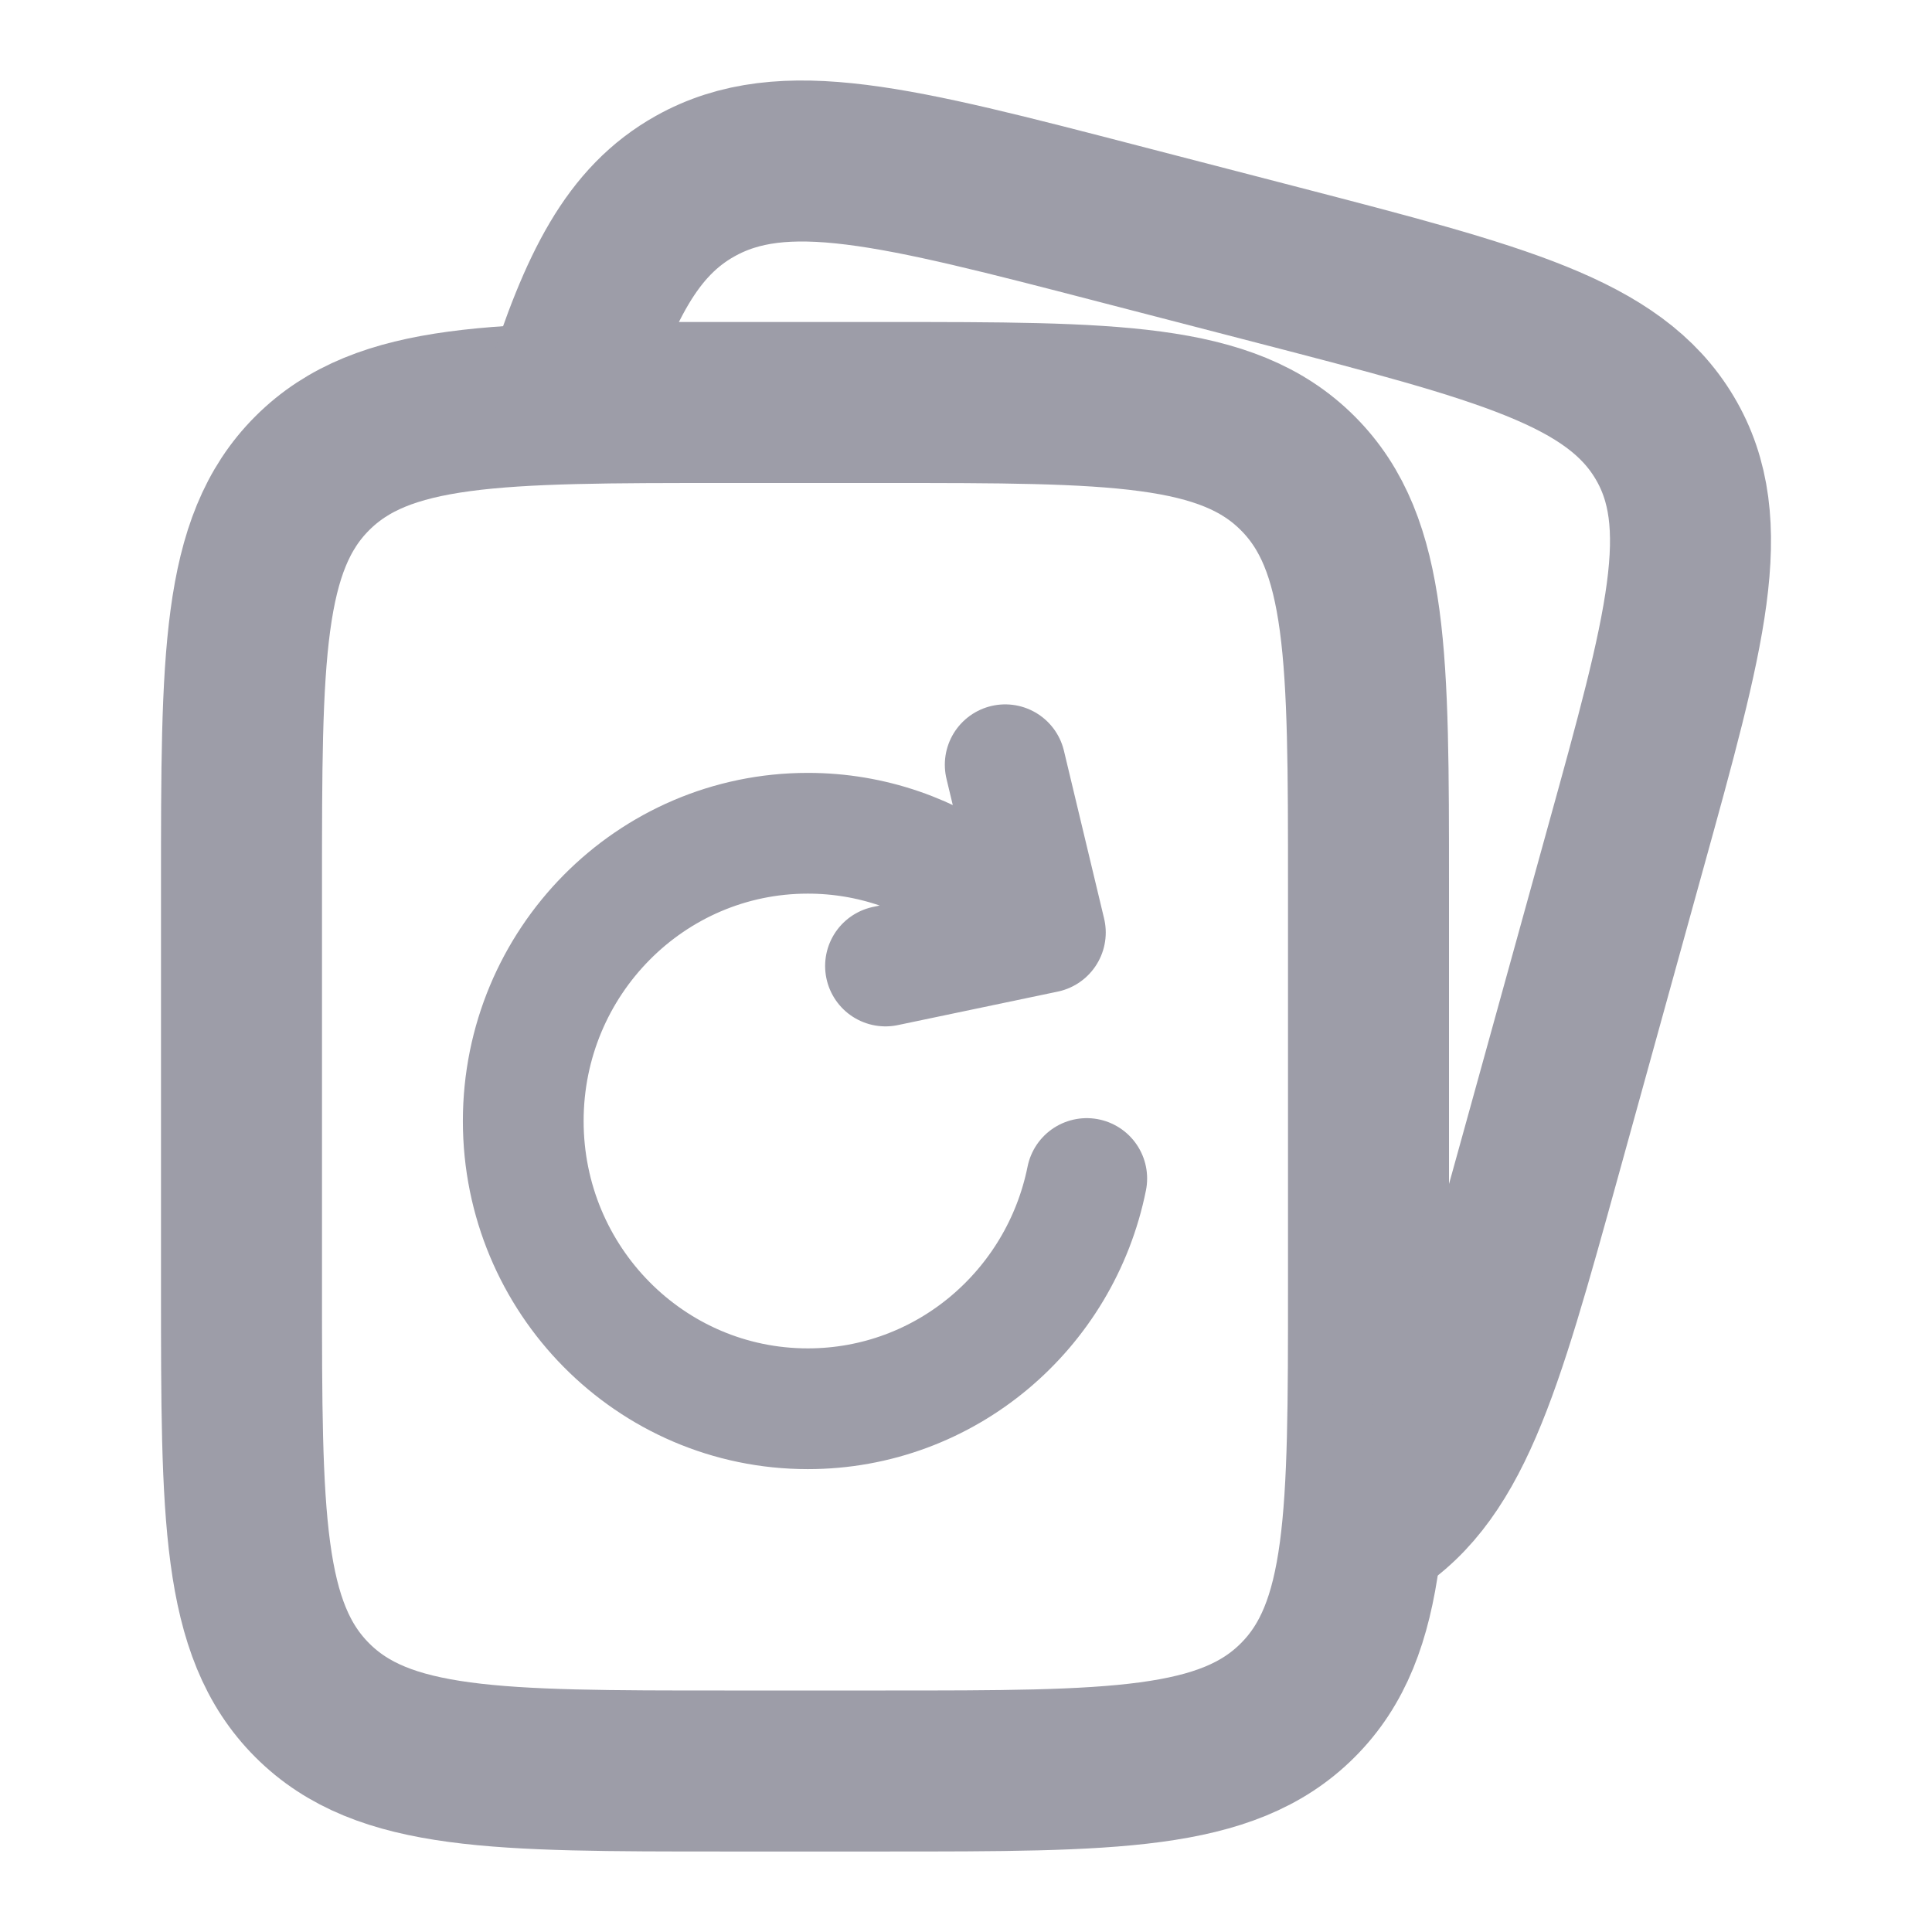
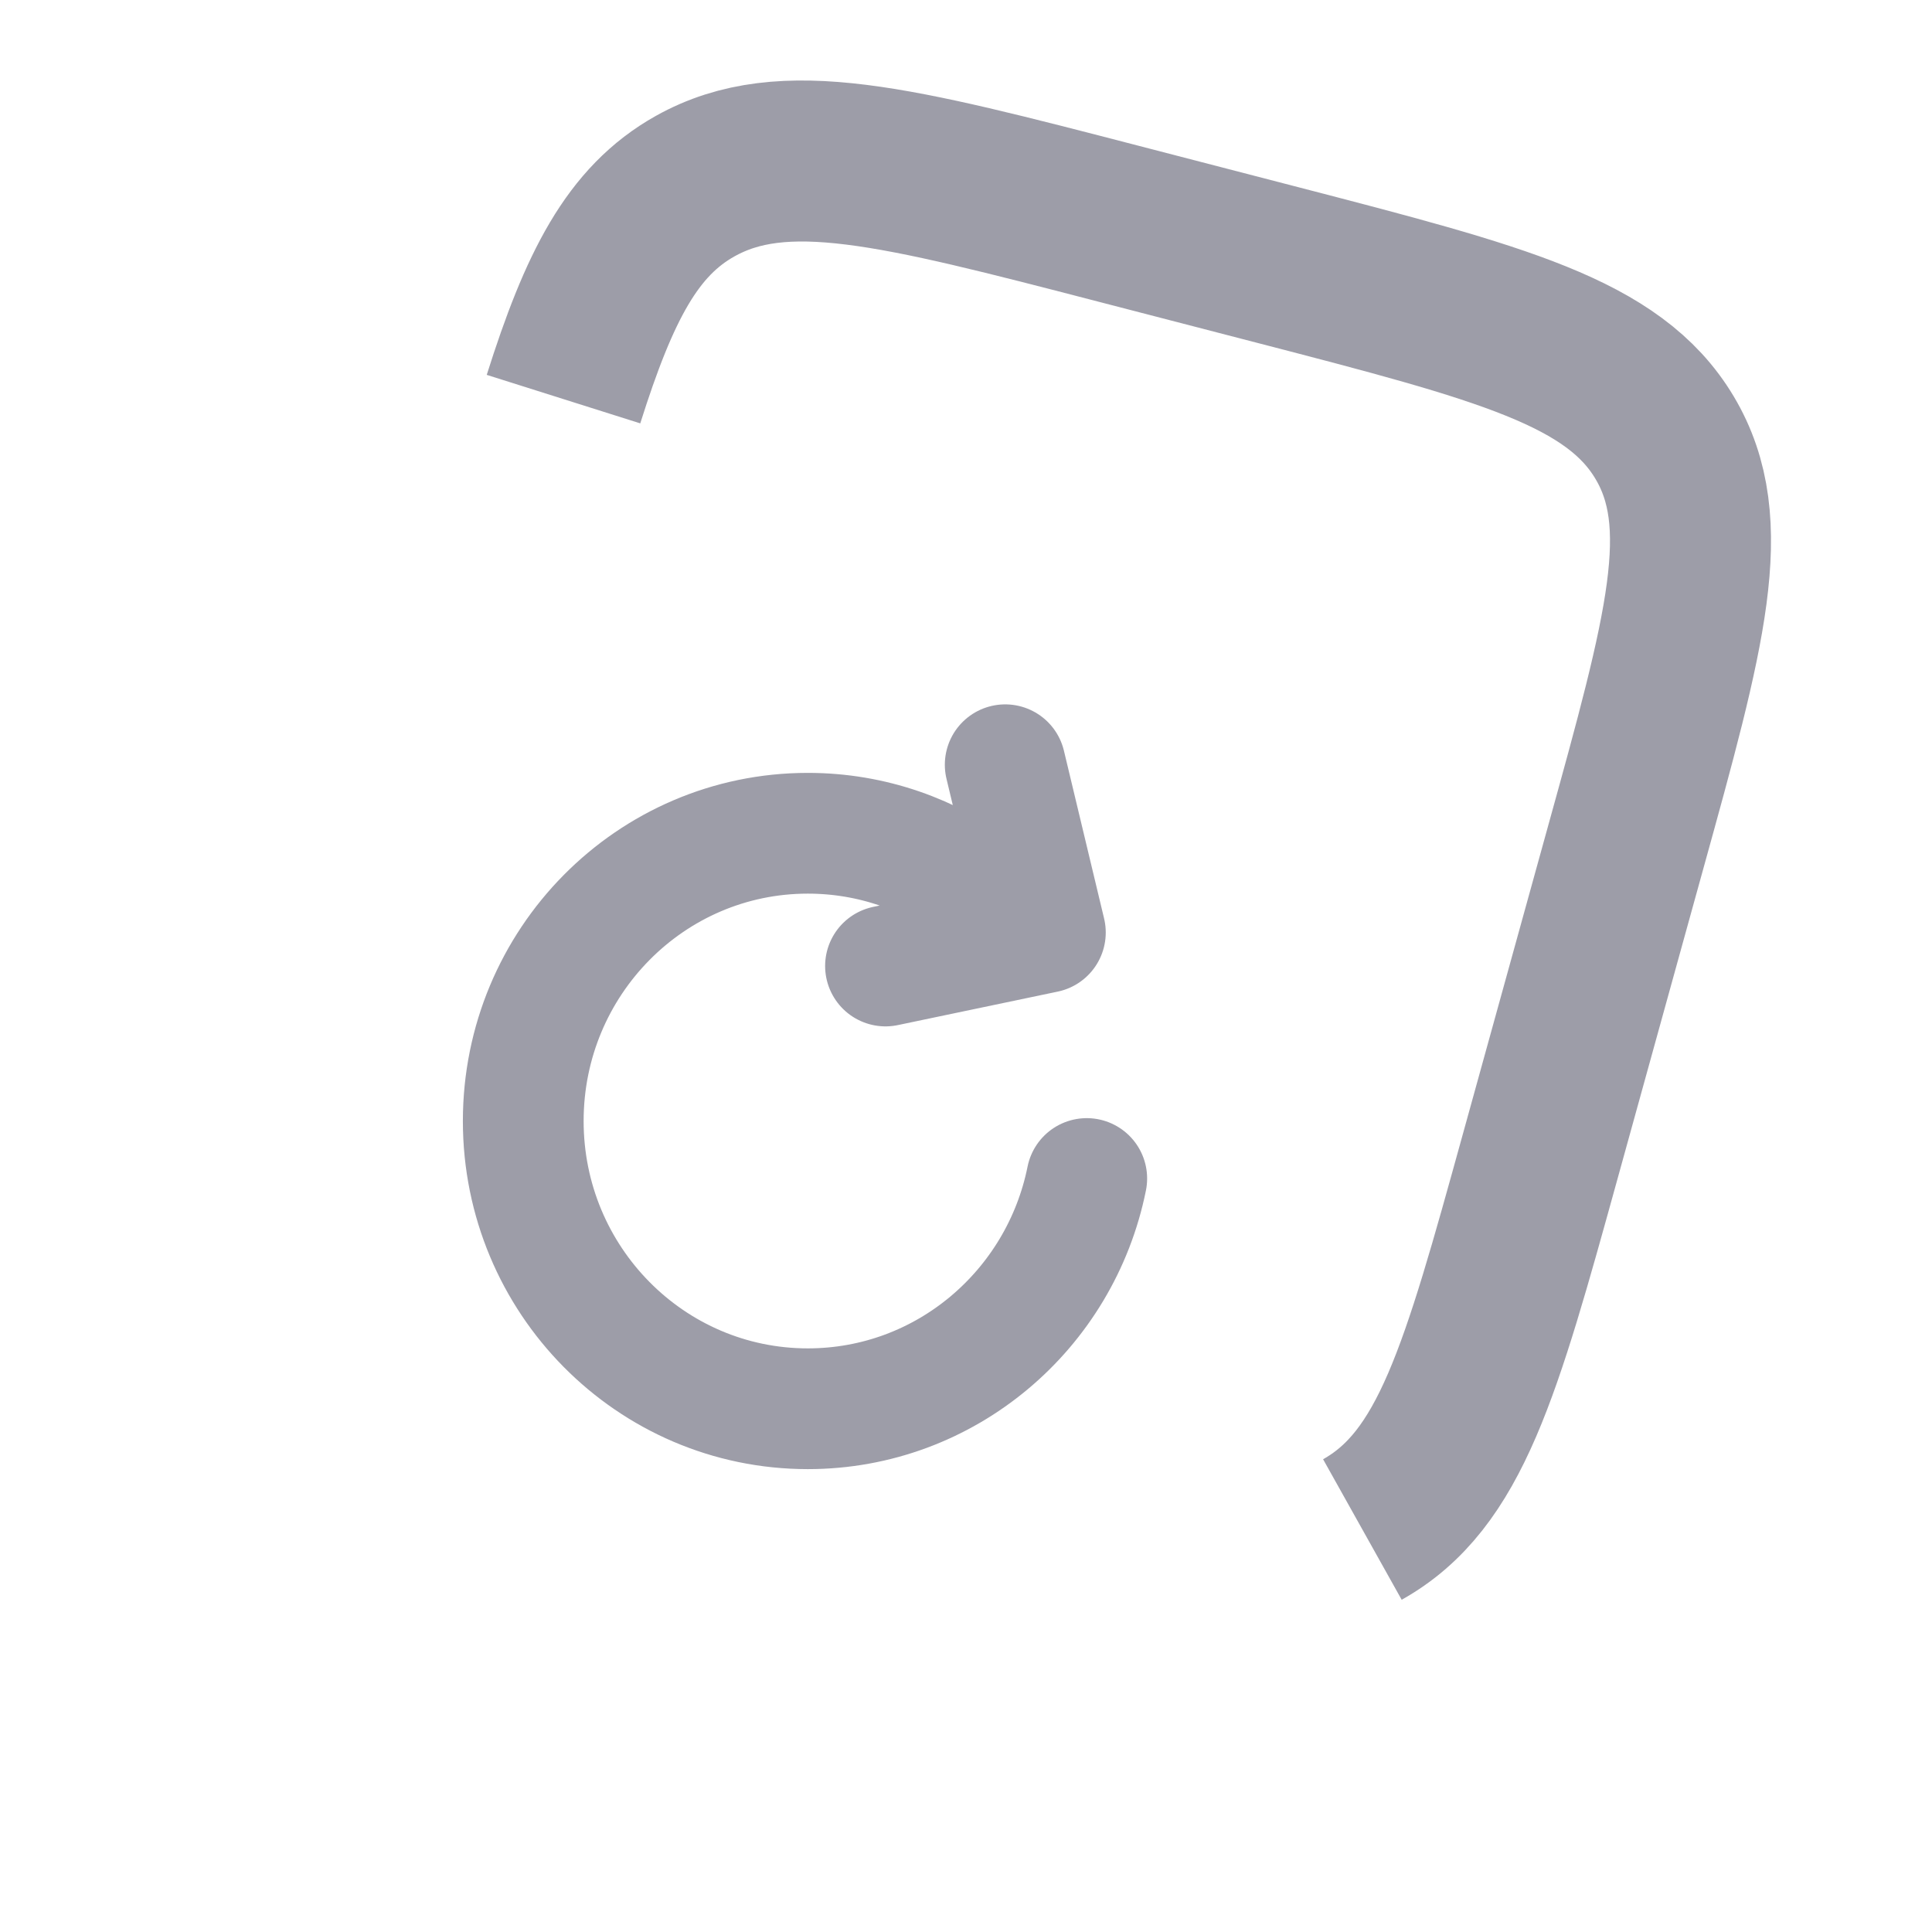
<svg xmlns="http://www.w3.org/2000/svg" width="24" height="24" viewBox="0 0 24 24" fill="none">
-   <path d="M3 11C3 8.172 3 6.757 3.879 5.879C4.757 5 6.172 5 9 5H11C13.828 5 15.243 5 16.121 5.879C17 6.757 17 8.172 17 11V16C17 18.828 17 20.243 16.121 21.121C15.243 22 13.828 22 11 22H9C6.172 22 4.757 22 3.879 21.121C3 20.243 3 18.828 3 16V11Z" stroke="#9D9DA8" stroke-width="2" />
  <path d="M12.487 9.5L12.986 11.584M12.986 11.584L12.157 11.066C11.566 10.617 10.831 10.351 10.035 10.351C8.083 10.351 6.5 11.951 6.5 13.926C6.5 15.9 8.083 17.5 10.035 17.5C11.746 17.5 13.172 16.272 13.5 14.64M12.986 11.584L11 12" stroke="#9D9DA8" stroke-width="1.5" stroke-linecap="round" stroke-linejoin="round" />
  <path d="M16.924 19C18.02 18.387 18.393 17.041 19.138 14.347L20.192 10.537C20.938 7.844 21.311 6.497 20.678 5.436C20.045 4.375 18.654 4.014 15.872 3.292L13.905 2.782C11.123 2.06 9.732 1.699 8.636 2.312C7.856 2.748 7.443 3.556 7 4.958" stroke="#9D9DA8" stroke-width="2" />
</svg>